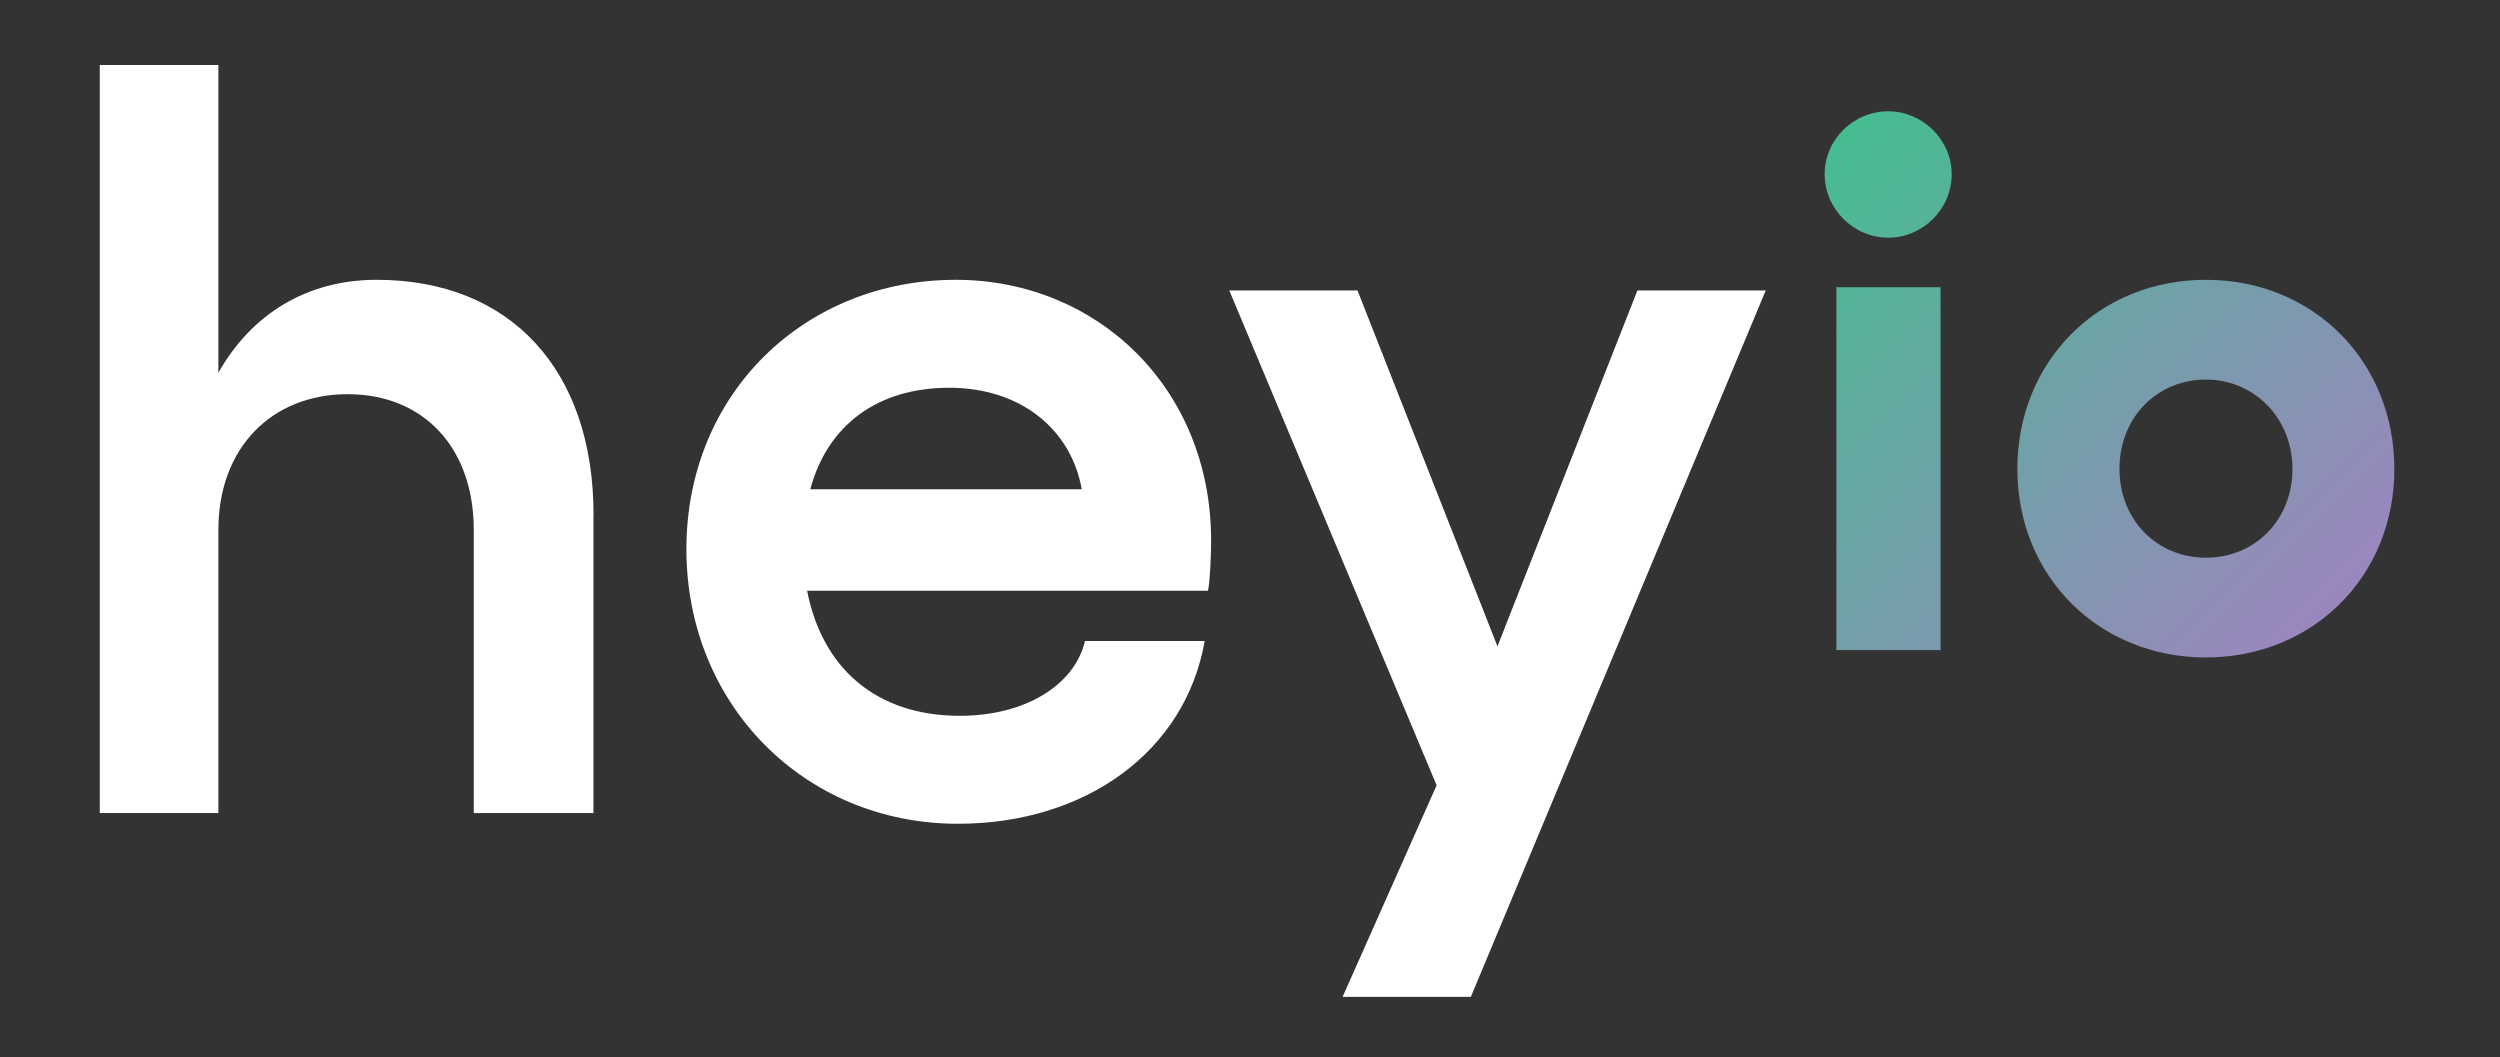
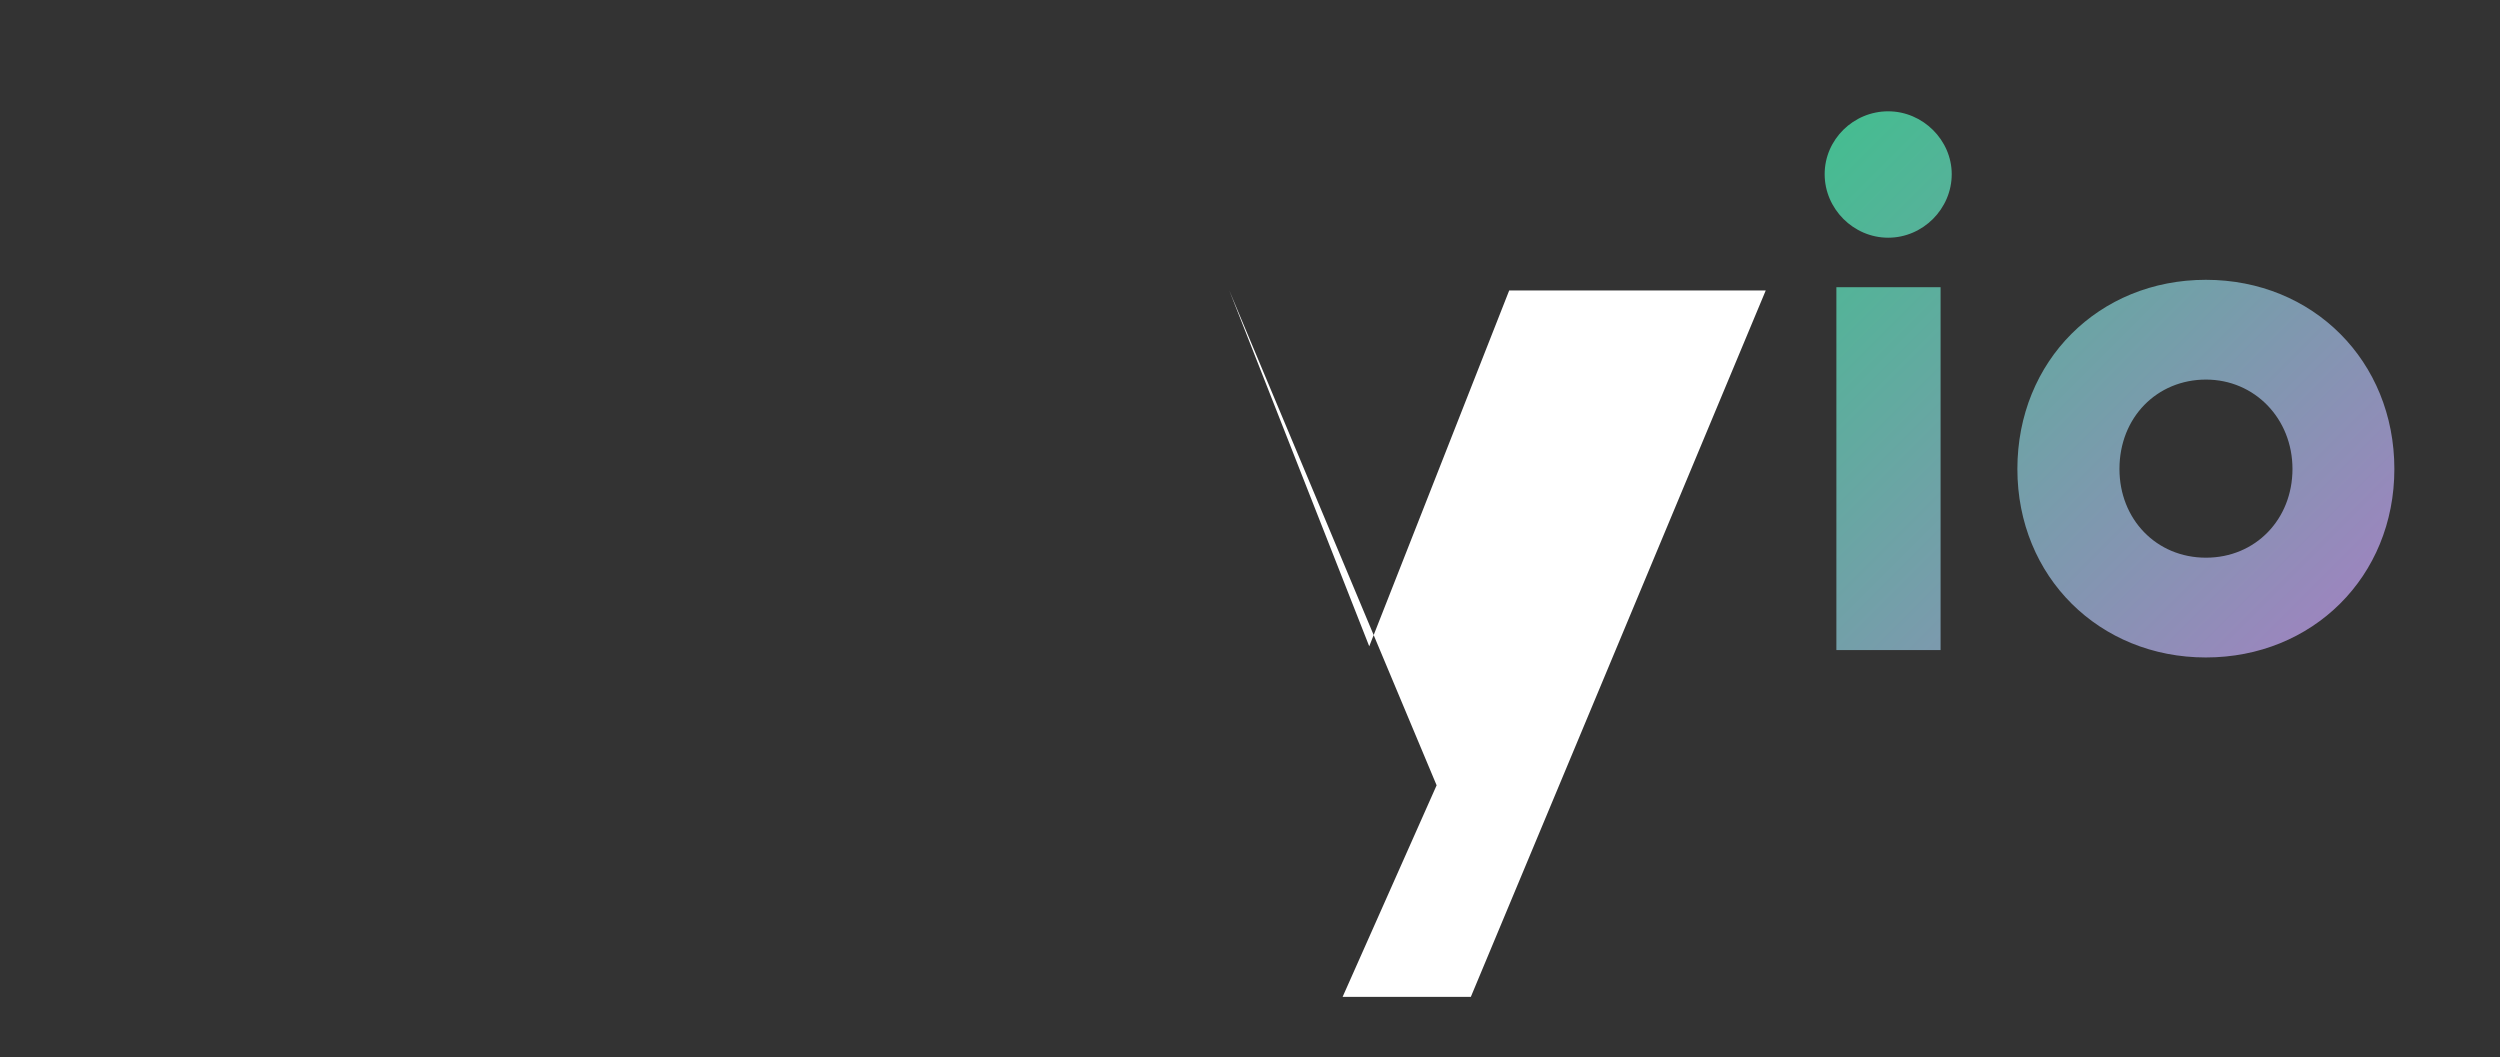
<svg xmlns="http://www.w3.org/2000/svg" id="Layer_1" viewBox="0 0 260.09 109.97">
  <rect x="0" y="0" width="260.09" height="109.97" fill="#333333" stroke="none" />
  <defs>
    <style>      .st0 {        fill: url(#linear-gradient);      }      .st1 {        fill: #fff;      }    </style>
    <linearGradient id="linear-gradient" x1="185.68" y1="19.62" x2="236.16" y2="70.1" gradientUnits="userSpaceOnUse">
      <stop offset="0" stop-color="#46bc91" />
      <stop offset="1" stop-color="#9b86be" />
    </linearGradient>
  </defs>
  <path class="st0" d="M203.05,18.12c0,3.61-3,6.61-6.61,6.61s-6.61-3-6.61-6.61,3-6.54,6.61-6.54,6.61,3,6.61,6.54ZM201.89,29.88v37.75h-10.84V29.88h10.84ZM249.1,48.79c0,11.23-8.53,19.61-19.61,19.61s-19.61-8.38-19.61-19.61,8.46-19.68,19.61-19.68,19.61,8.46,19.61,19.68ZM220.5,48.79c0,5.23,3.84,9.23,9,9.23s9-4,9-9.23-3.92-9.3-9-9.3-9,3.92-9,9.3Z" />
-   <path class="st1" d="M61.74,53.57v31.02h-12.45v-29.46c0-8.56-5.23-14.12-13.12-14.12s-13.45,5.56-13.45,14.12v29.46h-12.34V6.76h12.34v32.02c3.45-6.12,9.23-9.67,16.46-9.67,13.9,0,22.57,9.34,22.57,24.46Z" />
-   <path class="st1" d="M125.66,61.46h-41.69c1.56,8,7.12,13.01,15.9,13.01,6.67,0,11.9-3.11,13.01-7.78h12.45c-2,11.45-12.34,19.01-25.68,19.01-15.9,0-28.24-12.34-28.24-28.57s12.34-28.02,28.02-28.02c14.67,0,26.57,11.23,26.57,27.13,0,1.45-.11,4.23-.33,5.23ZM112.54,50.9c-1.11-6.23-6.34-10.56-13.79-10.56s-12.67,3.89-14.45,10.56h28.24Z" />
-   <path class="st1" d="M183.7,30.22l-30.68,73.49h-13.34l9.78-22.01-21.57-51.48h13.34l14.56,37.02,14.56-37.02h13.34Z" />
+   <path class="st1" d="M183.7,30.22l-30.68,73.49h-13.34l9.78-22.01-21.57-51.48l14.56,37.02,14.56-37.02h13.34Z" />
</svg>